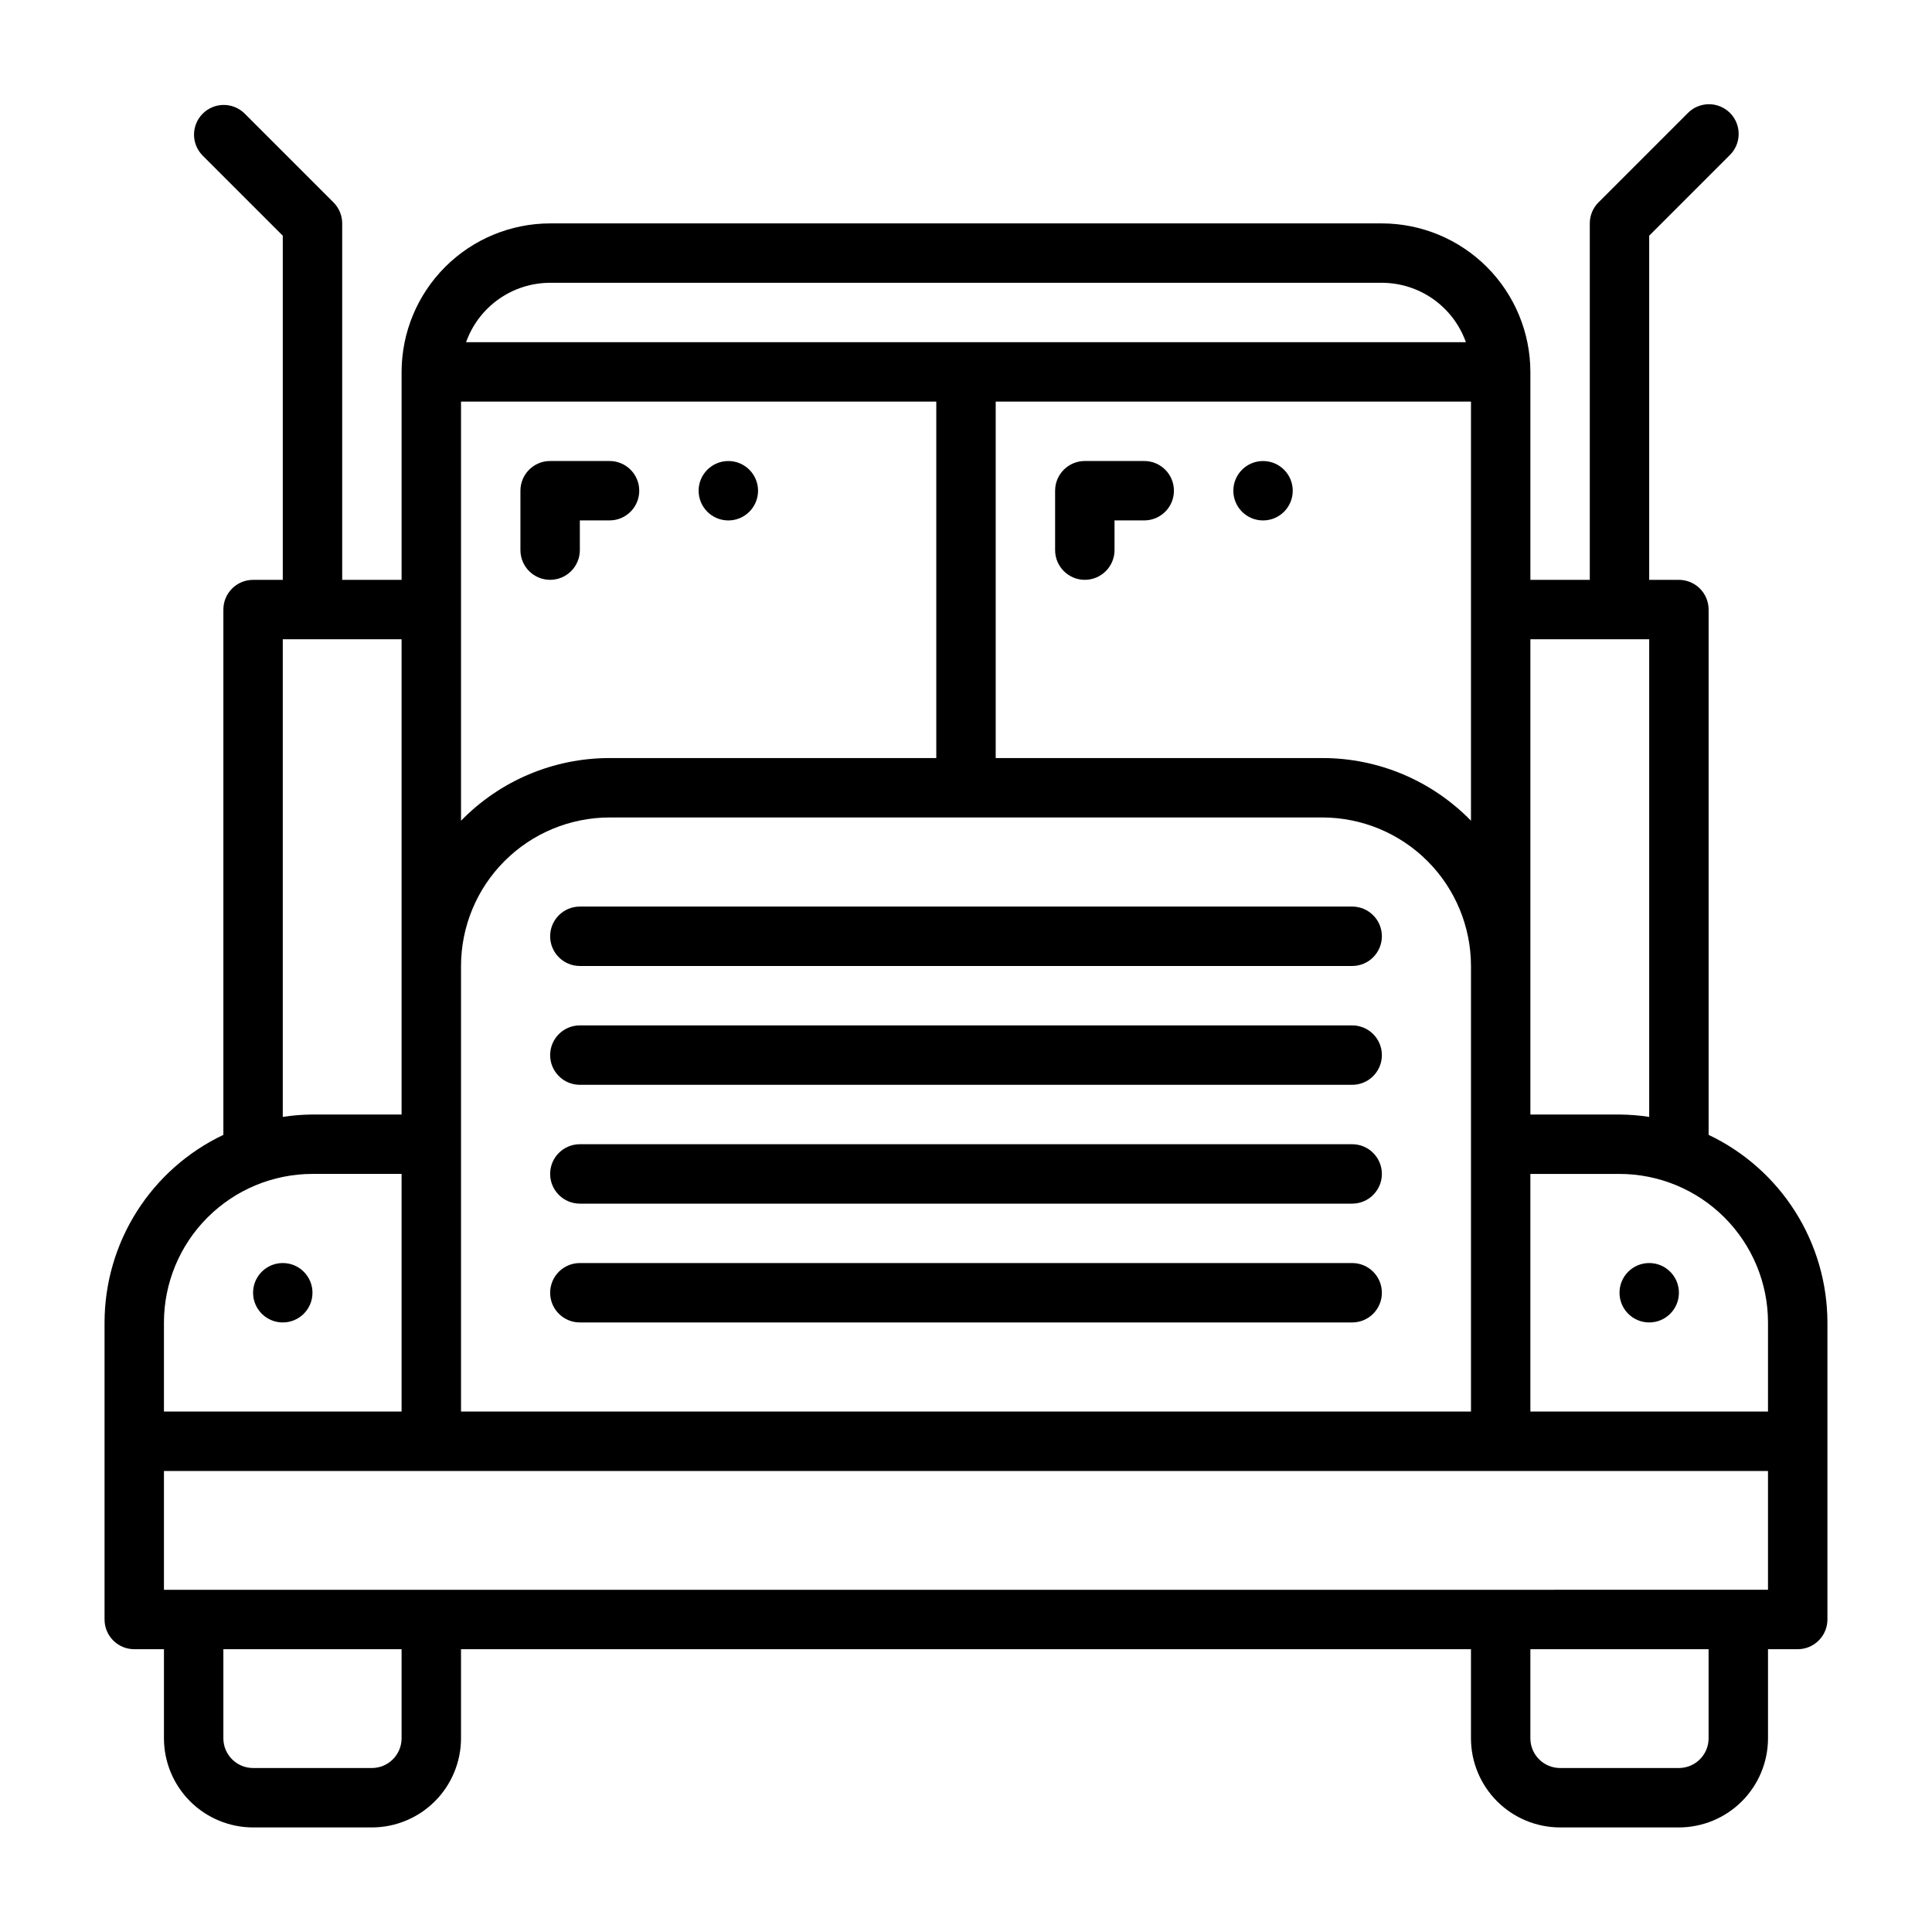
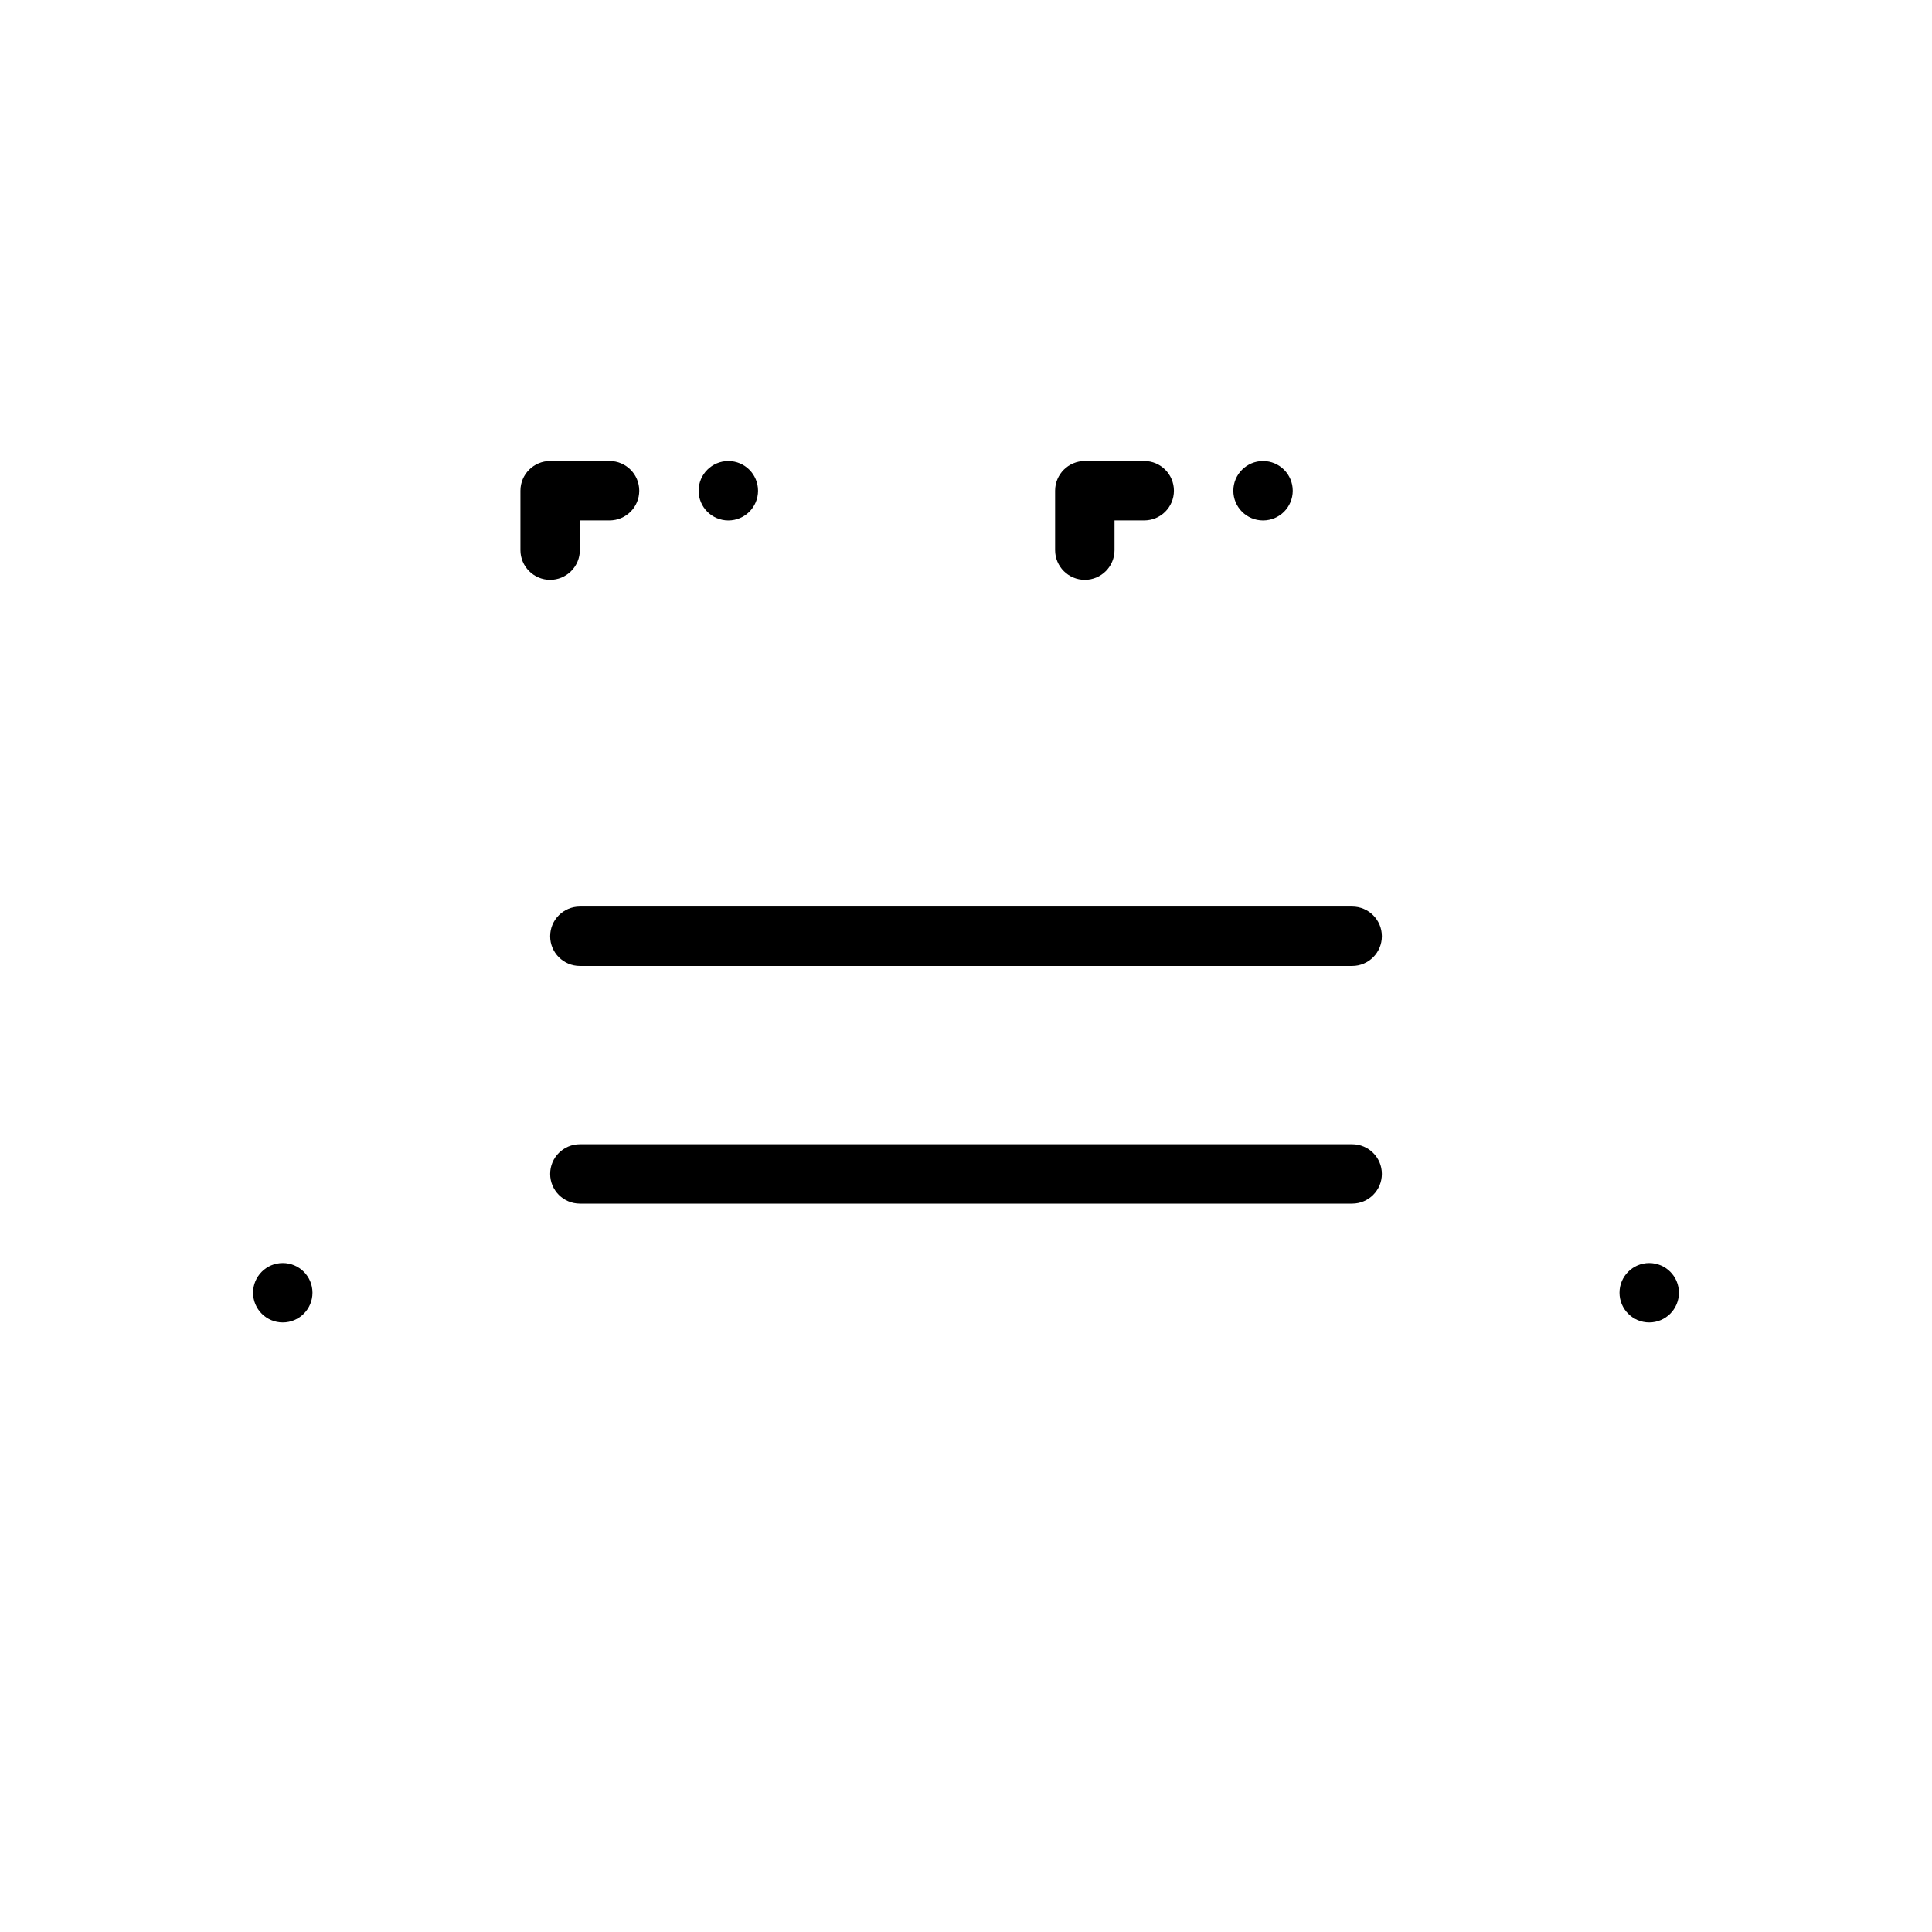
<svg xmlns="http://www.w3.org/2000/svg" fill="#000000" width="800px" height="800px" version="1.1" viewBox="144 144 512 512">
  <g>
    <path d="m431.49 297.66c-4.348 0-7.875-3.527-7.875-7.875v-15.742c0-4.348 3.527-7.871 7.875-7.871h15.742c4.348 0 7.871 3.523 7.871 7.871s-3.523 7.871-7.871 7.871h-7.871v7.871c0 2.09-0.832 4.09-2.305 5.566-1.477 1.477-3.481 2.309-5.566 2.309z" />
    <path d="m289.79 297.66c-4.348 0-7.871-3.527-7.871-7.875v-15.742c0-4.348 3.523-7.871 7.871-7.871h15.746c4.348 0 7.871 3.523 7.871 7.871s-3.523 7.871-7.871 7.871h-7.871v7.871c0 2.09-0.832 4.09-2.309 5.566-1.477 1.477-3.477 2.309-5.566 2.309z" />
    <path d="m486.59 274.05c0 4.348-3.523 7.871-7.871 7.871s-7.871-3.523-7.871-7.871 3.523-7.871 7.871-7.871 7.871 3.523 7.871 7.871" />
    <path d="m344.89 274.05c0 4.348-3.523 7.871-7.871 7.871-4.348 0-7.875-3.523-7.875-7.871s3.527-7.871 7.875-7.871c4.348 0 7.871 3.523 7.871 7.871" />
    <path d="m502.34 384.25h-204.67c-4.348 0-7.875 3.523-7.875 7.871s3.527 7.875 7.875 7.875h204.67c4.348 0 7.871-3.527 7.871-7.875s-3.523-7.871-7.871-7.871z" />
    <path d="m502.34 447.23h-204.67c-4.348 0-7.875 3.523-7.875 7.871 0 4.348 3.527 7.875 7.875 7.875h204.67c4.348 0 7.871-3.527 7.871-7.875 0-4.348-3.523-7.871-7.871-7.871z" />
-     <path d="m502.34 415.74h-204.67c-4.348 0-7.875 3.523-7.875 7.871 0 4.348 3.527 7.875 7.875 7.875h204.67c4.348 0 7.871-3.527 7.871-7.875 0-4.348-3.523-7.871-7.871-7.871z" />
-     <path d="m502.34 478.72h-204.67c-4.348 0-7.875 3.523-7.875 7.871s3.527 7.871 7.875 7.871h204.67c4.348 0 7.871-3.523 7.871-7.871s-3.523-7.871-7.871-7.871z" />
-     <path d="m596.8 444.75v-139.21c0-2.09-0.832-4.09-2.309-5.566-1.477-1.477-3.477-2.305-5.566-2.305h-7.871v-91.207l21.309-21.309c1.52-1.469 2.387-3.484 2.402-5.594 0.02-2.113-0.809-4.144-2.305-5.637-1.492-1.492-3.523-2.324-5.633-2.305-2.113 0.02-4.129 0.883-5.594 2.402l-23.617 23.617c-1.477 1.477-2.305 3.477-2.305 5.566v94.465h-15.746v-55.105c-0.012-10.438-4.164-20.441-11.543-27.82-7.379-7.379-17.383-11.527-27.816-11.539h-220.42c-10.434 0.012-20.438 4.16-27.816 11.539-7.379 7.379-11.531 17.383-11.543 27.82v55.105h-15.742v-94.465c0-2.09-0.832-4.09-2.309-5.566l-23.617-23.617c-3.086-2.984-7.996-2.941-11.035 0.098-3.035 3.035-3.078 7.945-0.094 11.035l21.309 21.309v91.207h-7.871c-4.348 0-7.871 3.523-7.871 7.871v139.21c-9.41 4.469-17.359 11.508-22.934 20.305-5.574 8.797-8.539 18.992-8.555 29.406v78.723c0 2.086 0.828 4.09 2.305 5.566s3.477 2.305 5.566 2.305h7.871v23.617c0.008 6.262 2.496 12.262 6.926 16.691 4.426 4.426 10.43 6.918 16.691 6.926h31.488c6.262-0.008 12.262-2.5 16.691-6.926 4.426-4.43 6.918-10.43 6.926-16.691v-23.617h267.65v23.617c0.004 6.262 2.496 12.262 6.922 16.691 4.43 4.426 10.43 6.918 16.691 6.926h31.488c6.262-0.008 12.266-2.5 16.691-6.926 4.43-4.43 6.918-10.43 6.926-16.691v-23.617h7.871c2.09 0 4.09-0.828 5.566-2.305 1.477-1.477 2.309-3.481 2.309-5.566v-78.723c-0.02-10.414-2.984-20.609-8.559-29.406-5.57-8.797-13.523-15.836-22.93-20.305zm-15.746-131.34v126.58c-2.606-0.398-5.234-0.609-7.871-0.629h-23.617v-125.95zm-314.88 204.67v-118.08c0.012-10.438 4.16-20.441 11.539-27.82 7.379-7.379 17.383-11.527 27.82-11.543h188.93c10.438 0.016 20.441 4.164 27.82 11.543 7.379 7.379 11.531 17.383 11.543 27.82v118.08zm0-267.65h125.95v94.465h-86.59c-14.824-0.004-29.02 5.988-39.359 16.609zm267.65 0v111.07c-10.34-10.621-24.539-16.613-39.363-16.609h-86.59v-94.465zm-244.04-31.488h220.42c4.883 0.008 9.645 1.523 13.633 4.34 3.984 2.82 7.004 6.805 8.637 11.406h-264.96c1.633-4.602 4.652-8.586 8.641-11.406 3.984-2.816 8.746-4.332 13.629-4.34zm-70.848 94.465h31.488v125.95h-23.617c-2.633 0.02-5.266 0.23-7.871 0.629zm-31.488 181.05c0.012-10.434 4.164-20.438 11.543-27.816 7.379-7.379 17.383-11.531 27.816-11.543h23.617v62.977h-62.977zm62.977 110.21v0.004c-0.004 4.344-3.527 7.867-7.871 7.871h-31.488c-4.348-0.004-7.867-3.527-7.871-7.871v-23.617h47.23zm346.37 0 0.004 0.004c-0.004 4.344-3.527 7.867-7.875 7.871h-31.488c-4.344-0.004-7.867-3.527-7.871-7.871v-23.617h47.23zm15.742-39.359-425.09 0.004v-31.488h425.09zm0-47.23h-62.973v-62.977h23.617c10.434 0.012 20.438 4.164 27.816 11.543 7.379 7.379 11.531 17.383 11.543 27.816z" />
    <path d="m588.93 486.59c0 4.348-3.523 7.871-7.871 7.871-4.348 0-7.871-3.523-7.871-7.871s3.523-7.871 7.871-7.871c4.348 0 7.871 3.523 7.871 7.871" />
    <path d="m226.81 486.59c0 4.348-3.523 7.871-7.871 7.871s-7.871-3.523-7.871-7.871 3.523-7.871 7.871-7.871 7.871 3.523 7.871 7.871" />
  </g>
</svg>